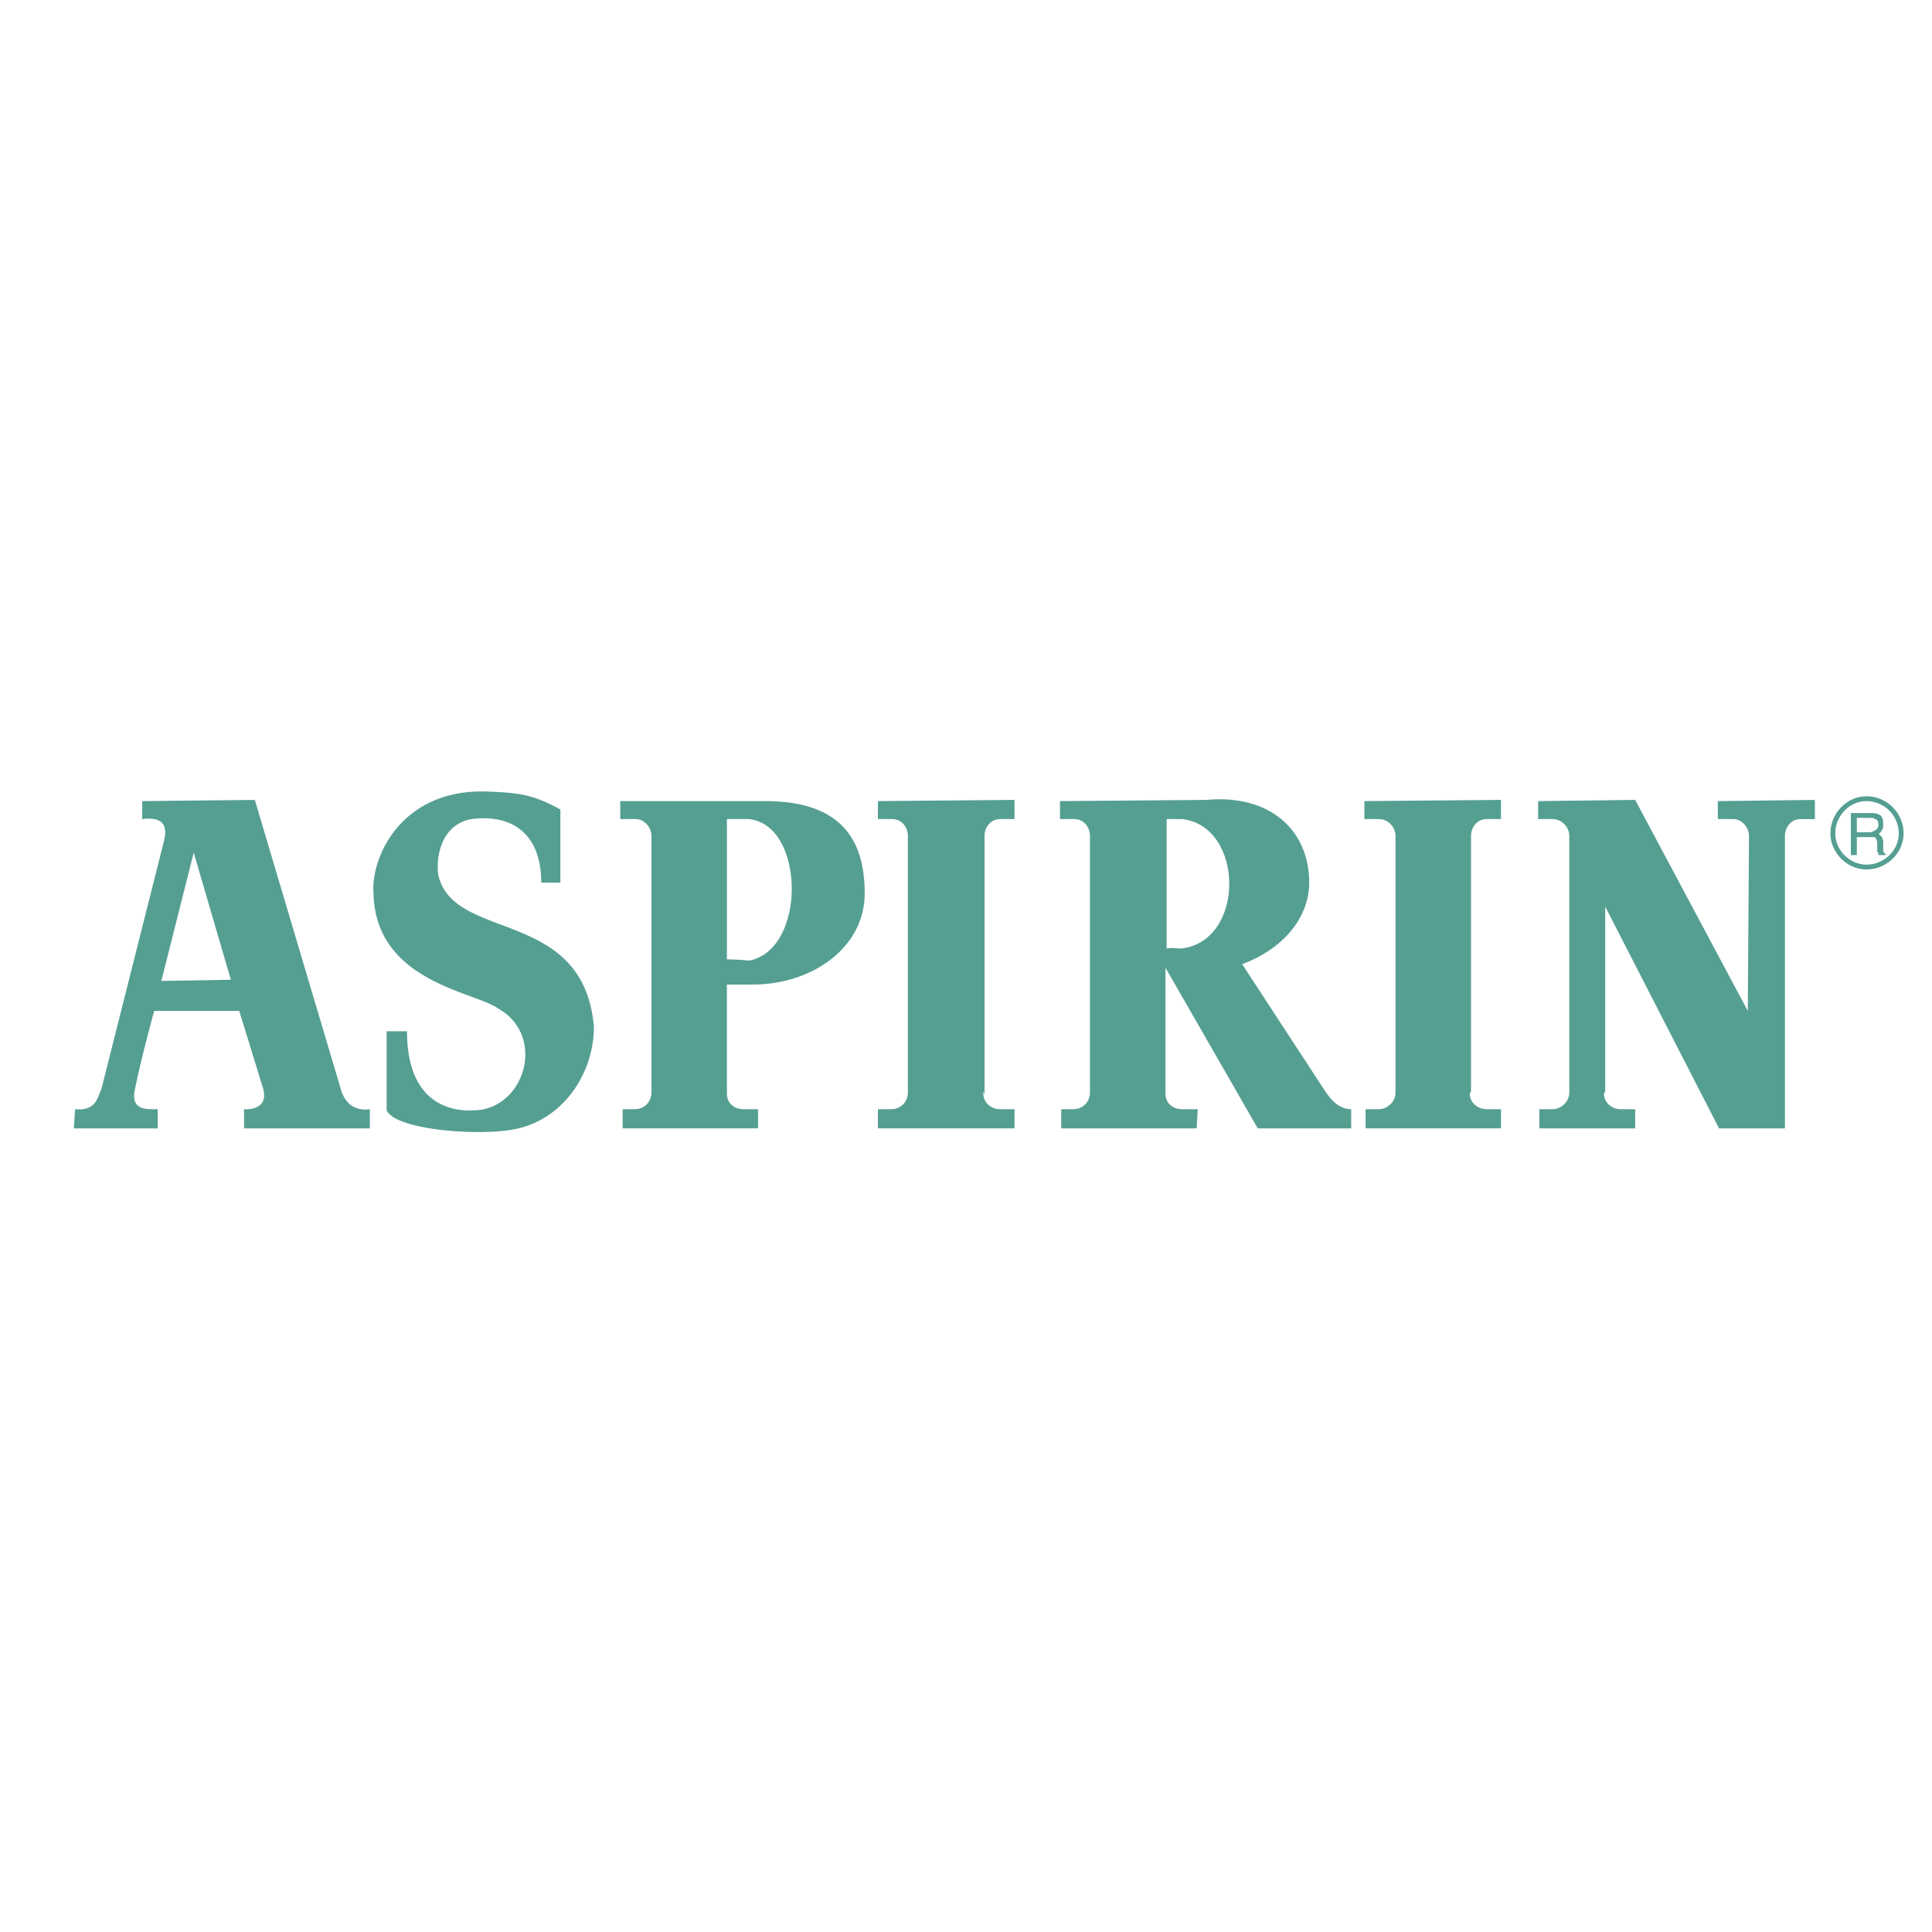
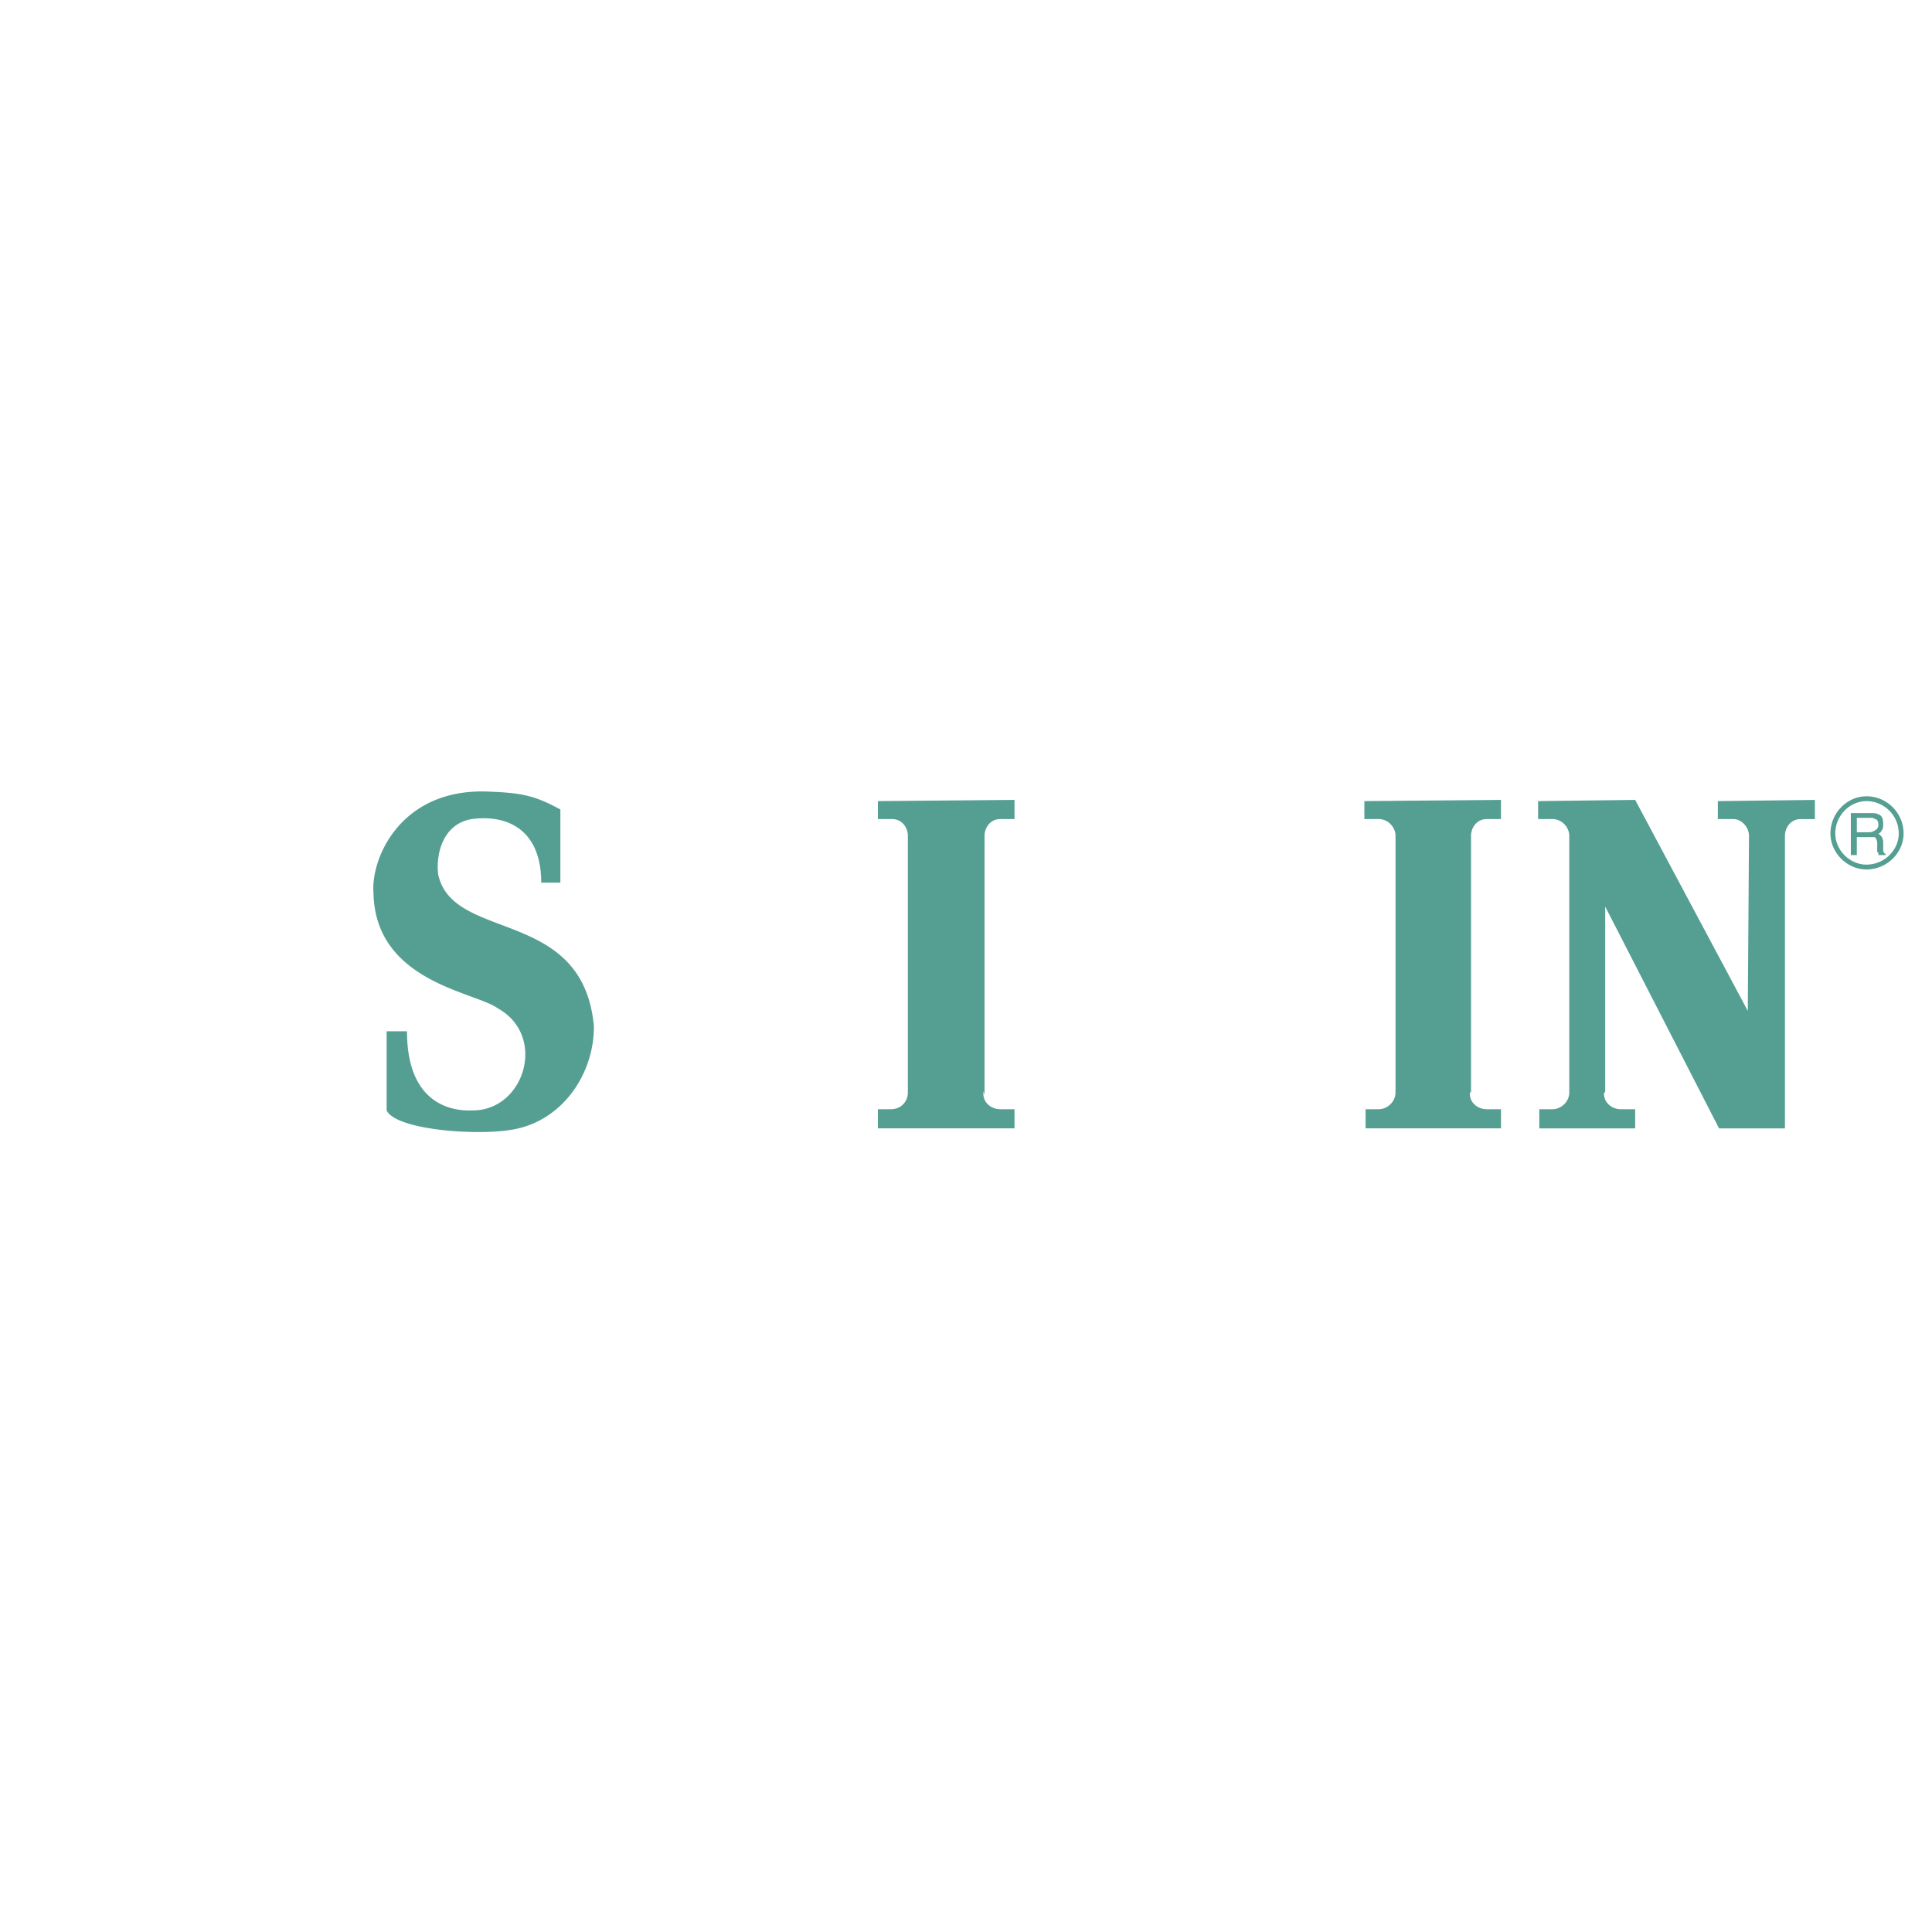
<svg xmlns="http://www.w3.org/2000/svg" viewBox="0 0 192.756 192.756">
  <title>Aspirin - SVG vector logo - www.oklogos.com</title>
  <path fill-rule="evenodd" clip-rule="evenodd" fill="#fff" d="M0 0h192.756v192.756H0V0z" />
-   <path d="M7.492 110.666c2.152.238 2.271-1.316 2.63-2.033l6.216-24.64c.479-1.795-.239-2.512-2.152-2.273v-1.794l11.238-.119 8.607 28.946c.718 2.393 2.869 1.914 2.869 1.914v1.912H24.348v-1.912s2.51.238 1.912-2.033l-2.391-7.775h-8.487s-1.315 4.783-1.913 7.775c-.479 2.152 1.076 2.033 2.271 2.033v1.912H7.373c0-.358.119-1.675.119-1.913zm8.607-12.799l3.228-12.798 3.706 12.679-6.934.119zM76.35 79.925H61.885v1.794h1.554c.837 0 1.555.837 1.555 1.674v25.596c0 .957-.718 1.676-1.674 1.676h-1.196v1.912h13.509v-1.912h-1.435c-.957 0-1.673-.6-1.673-1.557V98.227h2.629c5.738 0 11.118-3.589 11.118-9.091 0-5.143-2.151-9.211-9.922-9.211zm-3.825 15.789V81.72h2.151c5.619.478 5.858 12.918.12 14.114-1.315-.12-2.271-.12-2.271-.12zM116.279 96.551v12.558c0 .957.717 1.557 1.674 1.557h1.553l-.119 1.912h-13.508v-1.912h1.195c.957 0 1.672-.719 1.672-1.676V83.394c0-.837-.596-1.674-1.553-1.674h-1.436v-1.794l14.586-.119c6.455-.598 10.279 3.109 10.279 8.253 0 3.588-2.748 6.698-6.693 8.132l8.129 12.441c.479.717 1.314 2.033 2.75 2.033v1.912h-9.324l-9.205-16.027zm.119-1.913V81.72h1.555c6.215.717 6.336 12.2-.121 12.918-1.314-.12-1.434 0-1.434 0z" fill-rule="evenodd" clip-rule="evenodd" fill="#559f92" />
  <path d="M182.623 83.155c0-1.014.41-1.936 1.057-2.605.658-.682 1.562-1.105 2.533-1.105 1.021 0 1.949.417 2.621 1.088a3.7 3.7 0 0 1 1.088 2.622c0 .971-.424 1.876-1.105 2.536a3.746 3.746 0 0 1-2.604 1.055c-.963 0-1.861-.417-2.518-1.073-.656-.657-1.072-1.555-1.072-2.518zm1.404-2.271a3.273 3.273 0 0 0-.92 2.271c0 .831.361 1.608.93 2.178.568.569 1.346.93 2.176.93a3.26 3.26 0 0 0 2.27-.92c.59-.569.955-1.351.955-2.187 0-.891-.361-1.697-.945-2.282a3.213 3.213 0 0 0-2.279-.945c-.837-.001-1.618.365-2.187.955z" fill="#559f92" />
  <path d="M186.451 83.035c.359 0 .479-.12.719-.239.119-.12.238-.239.238-.479 0-.359-.119-.598-.357-.598-.121-.12-.24-.12-.479-.12h-1.316v1.435h1.195v.001zm-1.793-1.913h1.914c.357 0 .598 0 .836.12.359.119.479.478.479.956 0 .239 0 .479-.119.599-.119.239-.24.358-.359.358l.359.359c0 .12.119.239.119.479v.957c.119.12.119.239.238.239v.12h-.717v-.239c-.119 0-.119-.12-.119-.239v-.718a.915.915 0 0 0-.238-.598h-1.795v1.794h-.598v-4.187zM38.574 110.785v-7.895h2.033c0 6.938 4.064 8.014 6.575 7.895 5.141 0 7.412-7.416 2.511-10.168-2.271-1.674-12.313-2.631-12.433-11.601-.239-3.469 2.75-10.287 11.238-10.047 3.467.12 4.781.359 7.411 1.794v7.296h-1.912c0-5.263-3.348-6.817-6.934-6.339-2.87.478-3.587 3.469-3.348 5.502 1.435 6.818 14.465 3.229 15.541 15.19 0 4.664-2.989 9.09-7.531 10.166-3.349.838-12.195.24-13.151-1.793zM98.227 109.23V83.394c0-.837.598-1.674 1.555-1.674h1.436v-1.914l-13.629.119v1.794h1.434c.957 0 1.554.837 1.554 1.674v25.596c0 .957-.717 1.676-1.674 1.676h-1.314v1.912h13.629v-1.912h-1.436c-.836 0-1.674-.6-1.674-1.557v-.238l.119.36zM146.764 109.23V83.394c0-.837.596-1.674 1.553-1.674h1.436v-1.914l-13.629.119v1.794h1.436c.955 0 1.672.837 1.672 1.674v25.596c0 .957-.836 1.676-1.672 1.676h-1.316v1.912h13.51v-1.912h-1.436c-.836 0-1.674-.6-1.674-1.557 0-.119.121-.119.121-.238v.36h-.001zM163.141 79.806l11.236 21.051.121-17.463c0-.837-.719-1.674-1.555-1.674h-1.555v-1.794l9.684-.119v1.914h-1.434c-.957 0-1.555.837-1.555 1.674v29.184h-6.574l-11.357-22.127v18.779-.359c0 .119-.121.119-.121.238 0 .957.838 1.557 1.674 1.557h1.436v1.912h-9.564v-1.912h1.316c.836 0 1.674-.719 1.674-1.676V83.394c0-.837-.719-1.674-1.674-1.674h-1.436v-1.794l9.684-.12z" fill-rule="evenodd" clip-rule="evenodd" fill="#559f92" />
</svg>